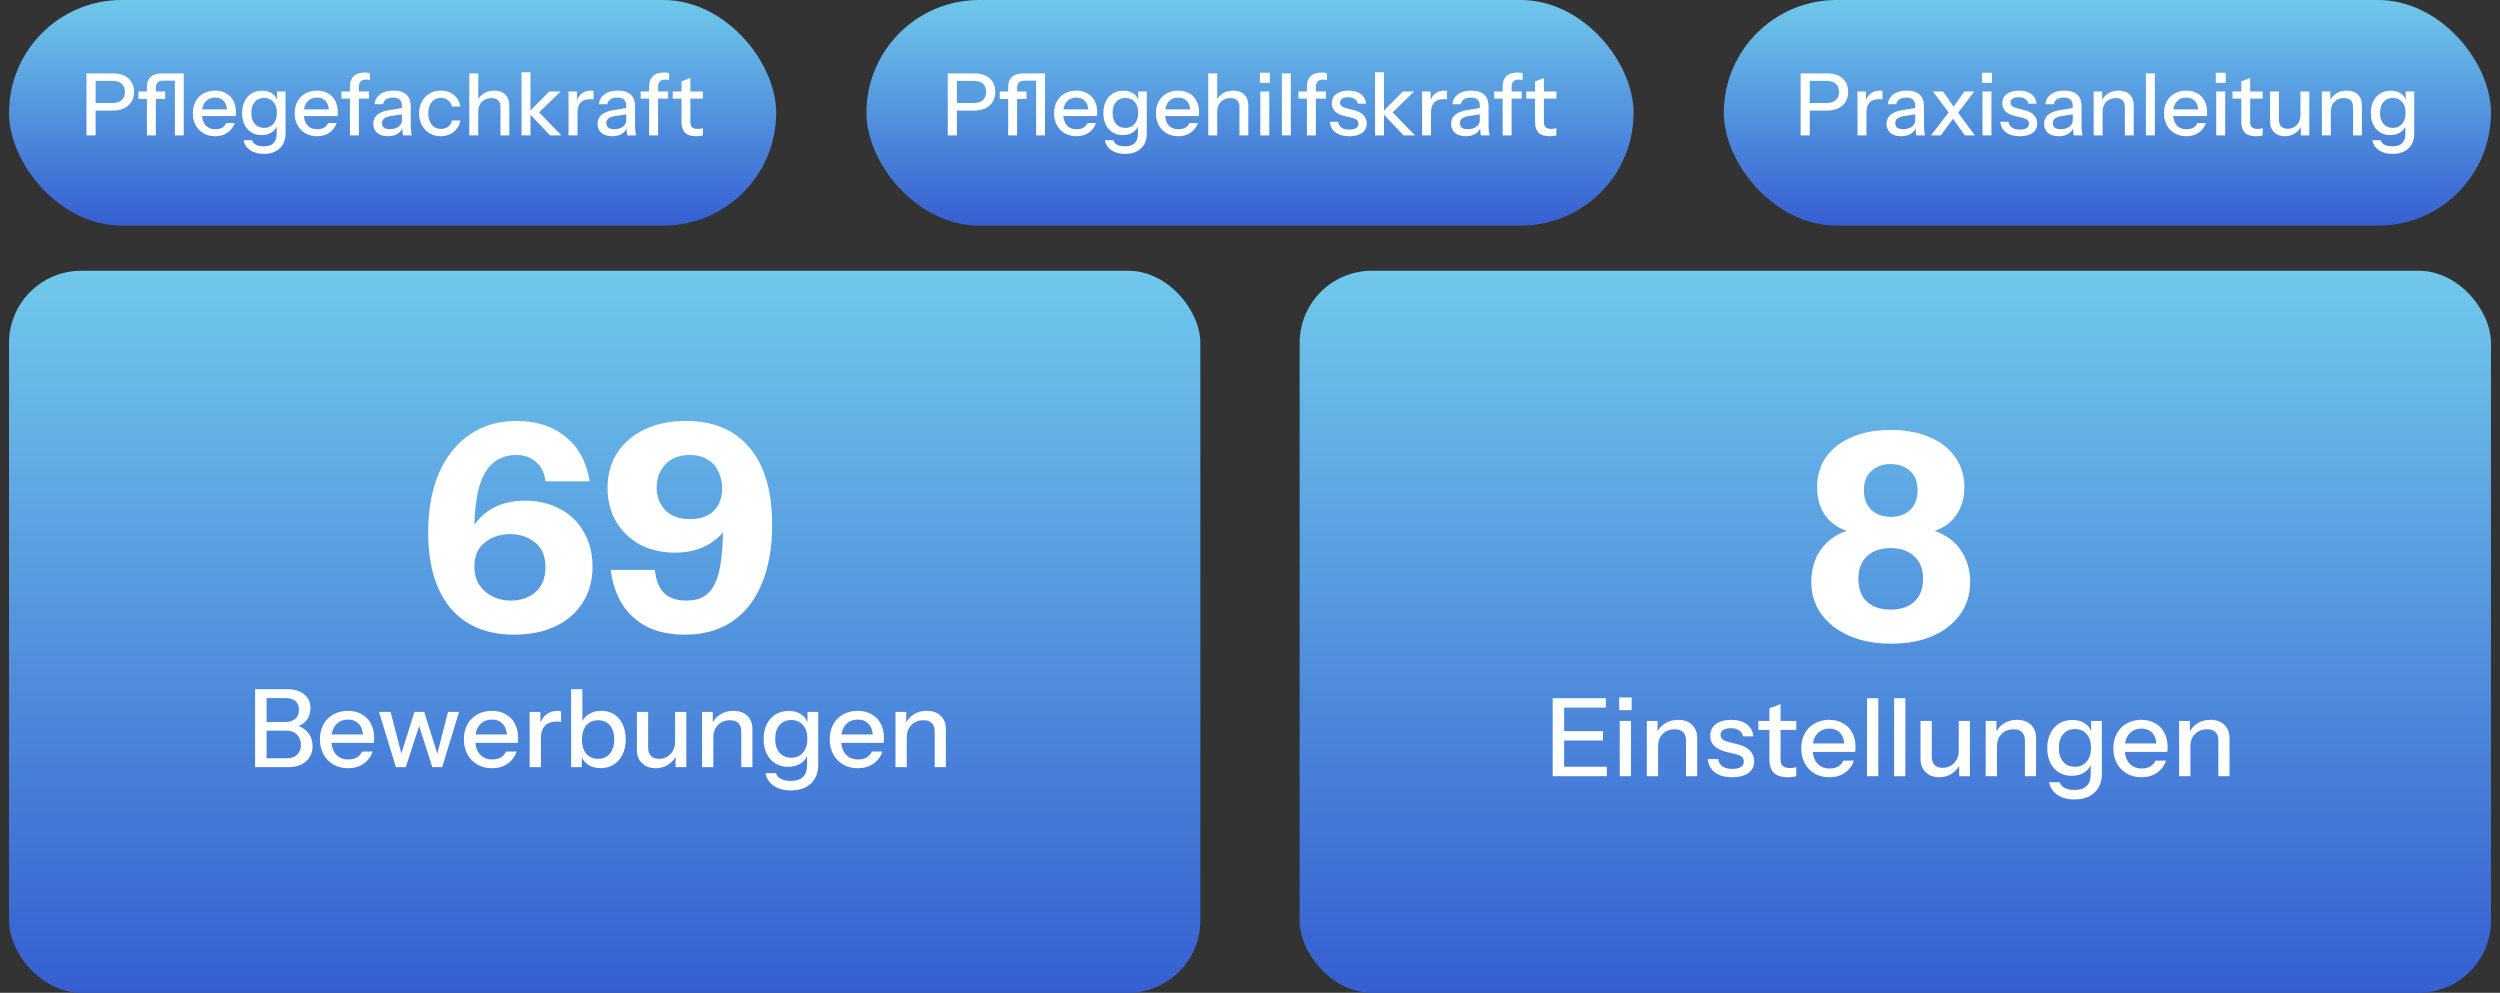
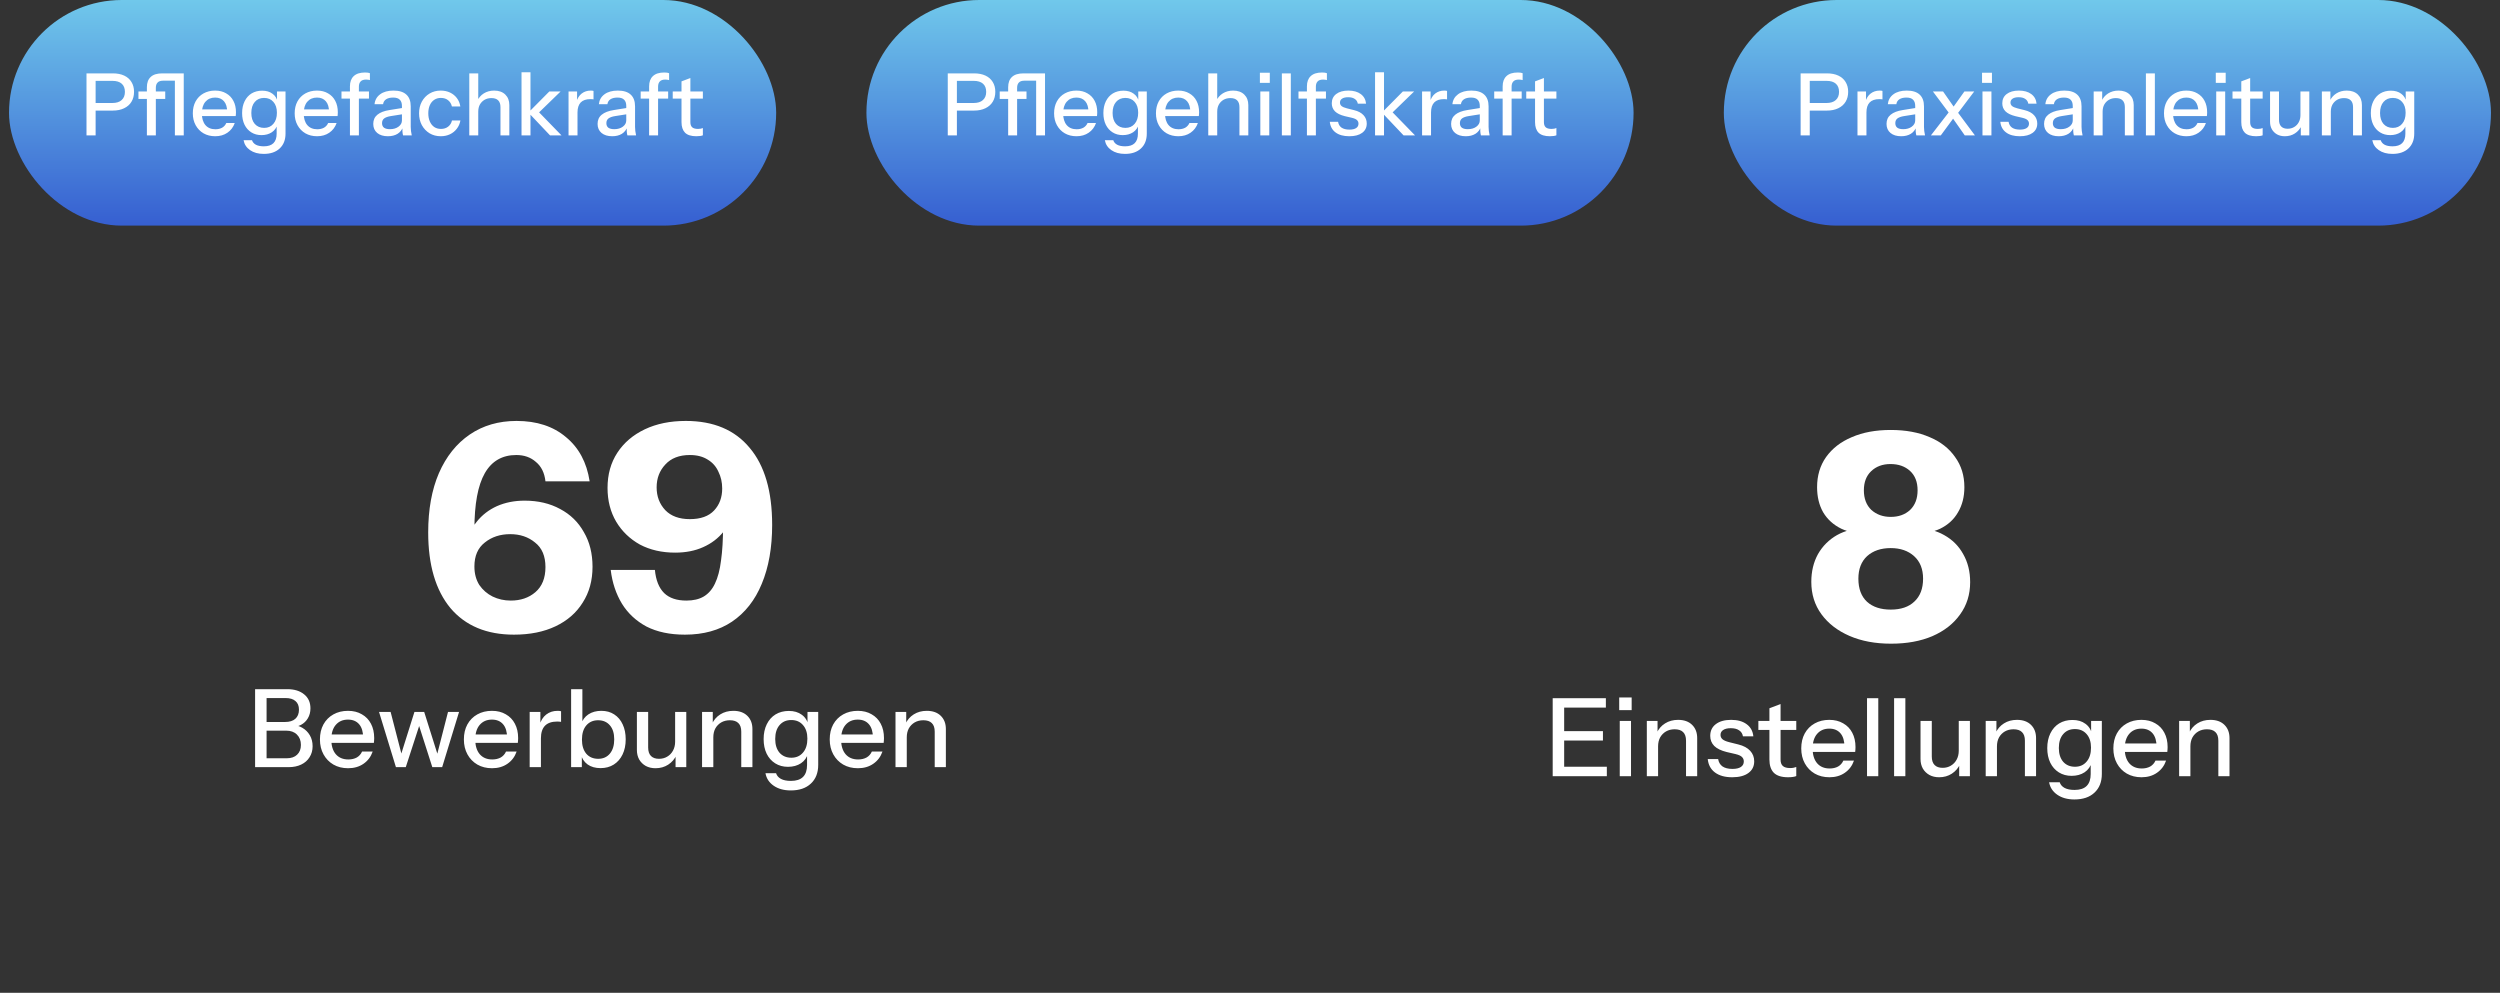
<svg xmlns="http://www.w3.org/2000/svg" fill="none" height="110" viewBox="0 0 277 110" width="277">
  <rect x="0" y="0" width="277" height="110" fill="#333333" stroke="none" />
  <g clip-path="url(#clip0_233_2)">
-     <rect fill="url(#paint0_linear_233_2)" height="80" rx="8" width="132" x="1" y="30" />
    <path d="M56.948 70.32C53.919 70.32 51.572 69.339 49.908 67.376C48.266 65.392 47.444 62.597 47.444 58.992C47.444 56.453 47.839 54.267 48.628 52.432C49.439 50.576 50.58 49.147 52.052 48.144C53.524 47.141 55.252 46.64 57.236 46.64C59.476 46.64 61.3 47.237 62.708 48.432C64.138 49.605 65.012 51.237 65.332 53.328H60.436C60.33 52.389 59.978 51.675 59.38 51.184C58.804 50.672 58.079 50.416 57.204 50.416C55.647 50.416 54.484 51.088 53.716 52.432C52.948 53.776 52.564 55.856 52.564 58.672V60.752L51.572 60.464C51.807 59.44 52.223 58.555 52.82 57.808C53.418 57.061 54.164 56.485 55.06 56.08C55.978 55.675 57.002 55.472 58.132 55.472C59.626 55.472 60.938 55.781 62.068 56.4C63.199 56.997 64.074 57.851 64.692 58.96C65.332 60.048 65.652 61.328 65.652 62.8C65.652 64.315 65.29 65.637 64.564 66.768C63.86 67.899 62.858 68.773 61.556 69.392C60.255 70.011 58.719 70.32 56.948 70.32ZM56.596 66.544C57.684 66.544 58.591 66.235 59.316 65.616C60.063 64.976 60.436 64.048 60.436 62.832C60.436 61.616 60.052 60.709 59.284 60.112C58.538 59.493 57.62 59.184 56.532 59.184C55.423 59.184 54.484 59.493 53.716 60.112C52.948 60.709 52.564 61.595 52.564 62.768C52.564 63.557 52.746 64.24 53.108 64.816C53.492 65.371 53.983 65.797 54.58 66.096C55.199 66.395 55.871 66.544 56.596 66.544ZM75.891 70.32C74.227 70.32 72.808 70.021 71.635 69.424C70.483 68.805 69.576 67.963 68.915 66.896C68.254 65.808 67.838 64.56 67.667 63.152H72.563C72.669 64.283 73.011 65.136 73.587 65.712C74.163 66.267 74.984 66.544 76.051 66.544C76.819 66.544 77.459 66.395 77.971 66.096C78.504 65.776 78.92 65.296 79.219 64.656C79.539 63.995 79.763 63.141 79.891 62.096C80.04 61.051 80.115 59.781 80.115 58.288V56.208L81.427 56.24C81.192 57.264 80.776 58.149 80.179 58.896C79.582 59.643 78.824 60.219 77.907 60.624C77.011 61.029 75.976 61.232 74.803 61.232C73.331 61.232 72.029 60.933 70.899 60.336C69.79 59.717 68.915 58.875 68.275 57.808C67.635 56.72 67.315 55.472 67.315 54.064C67.315 52.571 67.677 51.269 68.403 50.16C69.128 49.051 70.141 48.187 71.443 47.568C72.744 46.949 74.259 46.64 75.987 46.64C79.059 46.64 81.416 47.632 83.059 49.616C84.723 51.579 85.555 54.427 85.555 58.16C85.555 60.677 85.171 62.853 84.403 64.688C83.656 66.501 82.558 67.899 81.107 68.88C79.677 69.84 77.939 70.32 75.891 70.32ZM76.435 57.52C77.629 57.52 78.525 57.2 79.123 56.56C79.72 55.92 80.019 55.109 80.019 54.128C80.019 53.445 79.88 52.827 79.603 52.272C79.347 51.696 78.952 51.248 78.419 50.928C77.885 50.587 77.224 50.416 76.435 50.416C75.261 50.416 74.355 50.768 73.715 51.472C73.075 52.155 72.755 52.997 72.755 54C72.755 55.003 73.075 55.845 73.715 56.528C74.355 57.189 75.261 57.52 76.435 57.52ZM29.201 85V84.016H31.781C32.269 84.016 32.649 83.884 32.921 83.62C33.201 83.356 33.341 82.996 33.341 82.54C33.341 82.06 33.193 81.676 32.897 81.388C32.609 81.1 32.213 80.956 31.709 80.956H29.201V79.996H31.589C32.077 79.996 32.453 79.88 32.717 79.648C32.989 79.408 33.125 79.068 33.125 78.628C33.125 78.212 32.997 77.896 32.741 77.68C32.493 77.456 32.125 77.344 31.637 77.344H29.201V76.36H31.829C32.613 76.36 33.237 76.552 33.701 76.936C34.165 77.312 34.397 77.828 34.397 78.484C34.397 78.9 34.301 79.268 34.109 79.588C33.925 79.9 33.669 80.144 33.341 80.32C33.013 80.488 32.641 80.572 32.225 80.572L32.285 80.32C32.733 80.32 33.133 80.424 33.485 80.632C33.837 80.832 34.117 81.108 34.325 81.46C34.533 81.812 34.637 82.22 34.637 82.684C34.637 83.14 34.525 83.544 34.301 83.896C34.085 84.248 33.777 84.52 33.377 84.712C32.977 84.904 32.513 85 31.985 85H29.201ZM28.265 85V76.36H29.537V85H28.265ZM38.569 85.12C37.953 85.12 37.409 84.984 36.937 84.712C36.473 84.44 36.109 84.064 35.845 83.584C35.581 83.104 35.449 82.552 35.449 81.928C35.449 81.296 35.577 80.744 35.833 80.272C36.097 79.792 36.465 79.42 36.937 79.156C37.409 78.892 37.949 78.76 38.557 78.76C39.149 78.76 39.661 78.888 40.093 79.144C40.533 79.392 40.869 79.74 41.101 80.188C41.341 80.636 41.461 81.168 41.461 81.784C41.461 81.88 41.457 81.972 41.449 82.06C41.449 82.14 41.441 82.224 41.425 82.312H36.289V81.376H40.549L40.237 81.748C40.237 81.092 40.089 80.592 39.793 80.248C39.497 79.904 39.085 79.732 38.557 79.732C37.989 79.732 37.537 79.928 37.201 80.32C36.873 80.704 36.709 81.24 36.709 81.928C36.709 82.624 36.873 83.168 37.201 83.56C37.537 83.952 38.001 84.148 38.593 84.148C38.953 84.148 39.265 84.076 39.529 83.932C39.793 83.78 39.989 83.56 40.117 83.272H41.293C41.093 83.848 40.753 84.3 40.273 84.628C39.801 84.956 39.233 85.12 38.569 85.12ZM43.868 85L41.996 78.88H43.28L44.552 83.8H44.372L45.92 78.88H47L48.548 83.8H48.38L49.64 78.88H50.864L48.992 85H47.9L46.352 80.164H46.532L44.96 85H43.868ZM54.518 85.12C53.902 85.12 53.358 84.984 52.886 84.712C52.422 84.44 52.058 84.064 51.794 83.584C51.53 83.104 51.398 82.552 51.398 81.928C51.398 81.296 51.526 80.744 51.782 80.272C52.046 79.792 52.414 79.42 52.886 79.156C53.358 78.892 53.898 78.76 54.506 78.76C55.098 78.76 55.61 78.888 56.042 79.144C56.482 79.392 56.818 79.74 57.05 80.188C57.29 80.636 57.41 81.168 57.41 81.784C57.41 81.88 57.406 81.972 57.398 82.06C57.398 82.14 57.39 82.224 57.374 82.312H52.238V81.376H56.498L56.186 81.748C56.186 81.092 56.038 80.592 55.742 80.248C55.446 79.904 55.034 79.732 54.506 79.732C53.938 79.732 53.486 79.928 53.15 80.32C52.822 80.704 52.658 81.24 52.658 81.928C52.658 82.624 52.822 83.168 53.15 83.56C53.486 83.952 53.95 84.148 54.542 84.148C54.902 84.148 55.214 84.076 55.478 83.932C55.742 83.78 55.938 83.56 56.066 83.272H57.242C57.042 83.848 56.702 84.3 56.222 84.628C55.75 84.956 55.182 85.12 54.518 85.12ZM58.687 85V78.88H59.874V80.404H59.934V85H58.687ZM59.934 81.808L59.779 80.356C59.922 79.836 60.17 79.44 60.523 79.168C60.874 78.896 61.294 78.76 61.782 78.76C61.967 78.76 62.094 78.776 62.166 78.808V79.984C62.127 79.968 62.071 79.96 61.998 79.96C61.926 79.952 61.839 79.948 61.734 79.948C61.135 79.948 60.682 80.104 60.379 80.416C60.083 80.728 59.934 81.192 59.934 81.808ZM66.544 85.108C65.968 85.108 65.488 84.972 65.104 84.7C64.72 84.42 64.468 84.032 64.348 83.536L64.468 83.512V85H63.28V76.36H64.528V80.284L64.396 80.248C64.532 79.784 64.796 79.42 65.188 79.156C65.588 78.892 66.068 78.76 66.628 78.76C67.18 78.76 67.656 78.892 68.056 79.156C68.464 79.42 68.776 79.788 68.992 80.26C69.216 80.732 69.328 81.284 69.328 81.916C69.328 82.556 69.212 83.116 68.98 83.596C68.748 84.076 68.424 84.448 68.008 84.712C67.592 84.976 67.104 85.108 66.544 85.108ZM66.28 84.076C66.824 84.076 67.256 83.884 67.576 83.5C67.896 83.116 68.056 82.588 68.056 81.916C68.056 81.252 67.896 80.736 67.576 80.368C67.256 79.992 66.82 79.804 66.268 79.804C65.724 79.804 65.288 79.996 64.96 80.38C64.64 80.756 64.48 81.28 64.48 81.952C64.48 82.608 64.64 83.128 64.96 83.512C65.288 83.888 65.728 84.076 66.28 84.076ZM72.632 85.12C72.224 85.12 71.864 85.036 71.552 84.868C71.24 84.692 70.996 84.452 70.82 84.148C70.652 83.844 70.568 83.496 70.568 83.104V78.88H71.816V82.816C71.816 83.24 71.92 83.556 72.128 83.764C72.336 83.972 72.632 84.076 73.016 84.076C73.36 84.076 73.664 83.996 73.928 83.836C74.2 83.676 74.412 83.456 74.564 83.176C74.724 82.888 74.804 82.556 74.804 82.18L74.96 83.644C74.76 84.092 74.452 84.452 74.036 84.724C73.628 84.988 73.16 85.12 72.632 85.12ZM74.852 85V83.56H74.804V78.88H76.04V85H74.852ZM77.788 85V78.88H78.976V80.32H79.036V85H77.788ZM82.132 85V81.064C82.132 80.64 82.024 80.324 81.808 80.116C81.6 79.908 81.288 79.804 80.872 79.804C80.512 79.804 80.192 79.884 79.912 80.044C79.64 80.204 79.424 80.424 79.264 80.704C79.112 80.984 79.036 81.316 79.036 81.7L78.88 80.236C79.08 79.78 79.388 79.42 79.804 79.156C80.22 78.892 80.704 78.76 81.256 78.76C81.912 78.76 82.428 78.944 82.804 79.312C83.18 79.68 83.368 80.168 83.368 80.776V85H82.132ZM87.622 87.58C86.854 87.58 86.218 87.404 85.714 87.052C85.218 86.708 84.918 86.248 84.814 85.672H85.99C86.07 85.936 86.246 86.144 86.518 86.296C86.798 86.448 87.17 86.524 87.634 86.524C88.234 86.524 88.682 86.376 88.978 86.08C89.274 85.784 89.422 85.344 89.422 84.76V83.44L89.53 83.464C89.41 83.928 89.15 84.296 88.75 84.568C88.35 84.832 87.87 84.964 87.31 84.964C86.774 84.964 86.302 84.836 85.894 84.58C85.486 84.324 85.17 83.968 84.946 83.512C84.722 83.048 84.61 82.508 84.61 81.892C84.61 81.268 84.726 80.72 84.958 80.248C85.19 79.776 85.514 79.412 85.93 79.156C86.354 78.9 86.846 78.772 87.406 78.772C87.982 78.772 88.458 78.912 88.834 79.192C89.218 79.464 89.462 79.852 89.566 80.356L89.47 80.368V78.88H90.658V84.748C90.658 85.628 90.386 86.32 89.842 86.824C89.306 87.328 88.566 87.58 87.622 87.58ZM87.682 83.956C88.218 83.956 88.646 83.768 88.966 83.392C89.294 83.016 89.458 82.5 89.458 81.844C89.458 81.204 89.294 80.7 88.966 80.332C88.646 79.964 88.214 79.78 87.67 79.78C87.126 79.78 86.694 79.968 86.374 80.344C86.054 80.712 85.894 81.224 85.894 81.88C85.894 82.52 86.054 83.028 86.374 83.404C86.702 83.772 87.138 83.956 87.682 83.956ZM95.053 85.12C94.437 85.12 93.893 84.984 93.421 84.712C92.957 84.44 92.593 84.064 92.329 83.584C92.065 83.104 91.933 82.552 91.933 81.928C91.933 81.296 92.061 80.744 92.317 80.272C92.581 79.792 92.949 79.42 93.421 79.156C93.893 78.892 94.433 78.76 95.041 78.76C95.633 78.76 96.145 78.888 96.577 79.144C97.017 79.392 97.353 79.74 97.585 80.188C97.825 80.636 97.945 81.168 97.945 81.784C97.945 81.88 97.941 81.972 97.933 82.06C97.933 82.14 97.925 82.224 97.909 82.312H92.773V81.376H97.033L96.721 81.748C96.721 81.092 96.573 80.592 96.277 80.248C95.981 79.904 95.569 79.732 95.041 79.732C94.473 79.732 94.021 79.928 93.685 80.32C93.357 80.704 93.193 81.24 93.193 81.928C93.193 82.624 93.357 83.168 93.685 83.56C94.021 83.952 94.485 84.148 95.077 84.148C95.437 84.148 95.749 84.076 96.013 83.932C96.277 83.78 96.473 83.56 96.601 83.272H97.777C97.577 83.848 97.237 84.3 96.757 84.628C96.285 84.956 95.717 85.12 95.053 85.12ZM99.222 85V78.88H100.41V80.32H100.47V85H99.222ZM103.566 85V81.064C103.566 80.64 103.458 80.324 103.242 80.116C103.034 79.908 102.722 79.804 102.306 79.804C101.946 79.804 101.626 79.884 101.346 80.044C101.074 80.204 100.858 80.424 100.698 80.704C100.546 80.984 100.47 81.316 100.47 81.7L100.314 80.236C100.514 79.78 100.822 79.42 101.238 79.156C101.654 78.892 102.138 78.76 102.69 78.76C103.346 78.76 103.862 78.944 104.238 79.312C104.614 79.68 104.802 80.168 104.802 80.776V85H103.566Z" fill="white" />
-     <rect fill="url(#paint1_linear_233_2)" height="80" rx="8" width="132" x="144" y="30" />
    <path d="M209.525 71.32C207.776 71.32 206.24 71.032 204.917 70.456C203.594 69.88 202.56 69.08 201.813 68.056C201.066 67.032 200.693 65.837 200.693 64.472C200.693 63.32 200.938 62.296 201.429 61.4C201.941 60.504 202.645 59.8 203.541 59.288C204.458 58.776 205.514 58.52 206.709 58.52L207.221 59.192C205.962 59.192 204.896 58.989 204.021 58.584C203.146 58.157 202.474 57.549 202.005 56.76C201.557 55.971 201.333 55.043 201.333 53.976C201.333 52.696 201.664 51.587 202.325 50.648C203.008 49.688 203.957 48.952 205.173 48.44C206.389 47.907 207.829 47.64 209.493 47.64C211.157 47.64 212.597 47.907 213.813 48.44C215.029 48.952 215.968 49.688 216.629 50.648C217.312 51.587 217.653 52.696 217.653 53.976C217.653 55.043 217.418 55.971 216.949 56.76C216.501 57.549 215.84 58.157 214.965 58.584C214.09 58.989 213.013 59.192 211.733 59.192L212.277 58.52C213.472 58.52 214.517 58.776 215.413 59.288C216.33 59.8 217.034 60.504 217.525 61.4C218.037 62.296 218.293 63.331 218.293 64.504C218.293 65.869 217.92 67.064 217.173 68.088C216.448 69.112 215.424 69.912 214.101 70.488C212.8 71.043 211.274 71.32 209.525 71.32ZM209.493 67.544C210.624 67.544 211.498 67.245 212.117 66.648C212.757 66.051 213.077 65.208 213.077 64.12C213.077 63.053 212.746 62.221 212.085 61.624C211.424 61.027 210.56 60.728 209.493 60.728C208.405 60.728 207.53 61.027 206.869 61.624C206.229 62.221 205.909 63.053 205.909 64.12C205.909 65.229 206.229 66.083 206.869 66.68C207.509 67.256 208.384 67.544 209.493 67.544ZM209.493 57.272C210.368 57.272 211.082 57.016 211.637 56.504C212.192 55.971 212.469 55.245 212.469 54.328C212.469 53.411 212.192 52.696 211.637 52.184C211.082 51.672 210.357 51.416 209.461 51.416C208.586 51.416 207.872 51.683 207.317 52.216C206.784 52.728 206.517 53.432 206.517 54.328C206.517 55.245 206.794 55.971 207.349 56.504C207.925 57.016 208.64 57.272 209.493 57.272ZM172.038 86V77.36H173.31V86H172.038ZM172.662 86V84.956H178.038V86H172.662ZM172.662 82.052V81.008H177.606V82.052H172.662ZM172.662 78.404V77.36H177.93V78.404H172.662ZM179.468 86V79.88H180.716V86H179.468ZM179.408 78.68V77.276H180.788V78.68H179.408ZM182.468 86V79.88H183.656V81.32H183.716V86H182.468ZM186.812 86V82.064C186.812 81.64 186.704 81.324 186.488 81.116C186.28 80.908 185.968 80.804 185.552 80.804C185.192 80.804 184.872 80.884 184.592 81.044C184.32 81.204 184.104 81.424 183.944 81.704C183.792 81.984 183.716 82.316 183.716 82.7L183.56 81.236C183.76 80.78 184.068 80.42 184.484 80.156C184.9 79.892 185.384 79.76 185.936 79.76C186.592 79.76 187.108 79.944 187.484 80.312C187.86 80.68 188.048 81.168 188.048 81.776V86H186.812ZM191.93 86.12C191.13 86.12 190.494 85.944 190.022 85.592C189.55 85.24 189.282 84.744 189.218 84.104H190.37C190.426 84.456 190.586 84.728 190.85 84.92C191.122 85.104 191.49 85.196 191.954 85.196C192.362 85.196 192.674 85.124 192.89 84.98C193.106 84.836 193.214 84.632 193.214 84.368C193.214 84.176 193.15 84.016 193.022 83.888C192.902 83.752 192.662 83.64 192.302 83.552L191.318 83.324C190.702 83.172 190.242 82.948 189.938 82.652C189.642 82.348 189.494 81.976 189.494 81.536C189.494 80.984 189.698 80.552 190.106 80.24C190.522 79.92 191.09 79.76 191.81 79.76C192.522 79.76 193.094 79.92 193.526 80.24C193.966 80.56 194.214 81.008 194.27 81.584H193.118C193.07 81.296 192.93 81.076 192.698 80.924C192.474 80.764 192.166 80.684 191.774 80.684C191.406 80.684 191.122 80.752 190.922 80.888C190.73 81.016 190.634 81.196 190.634 81.428C190.634 81.62 190.706 81.78 190.85 81.908C191.002 82.036 191.25 82.144 191.594 82.232L192.602 82.484C193.186 82.628 193.626 82.864 193.922 83.192C194.218 83.512 194.366 83.9 194.366 84.356C194.366 84.908 194.15 85.34 193.718 85.652C193.294 85.964 192.698 86.12 191.93 86.12ZM198.115 86.12C197.403 86.12 196.879 85.956 196.543 85.628C196.215 85.292 196.051 84.8 196.051 84.152V78.476L197.287 78.008V84.164C197.287 84.484 197.371 84.72 197.539 84.872C197.707 85.024 197.979 85.1 198.355 85.1C198.499 85.1 198.627 85.088 198.739 85.064C198.851 85.04 198.947 85.012 199.027 84.98V85.988C198.939 86.028 198.815 86.06 198.655 86.084C198.495 86.108 198.315 86.12 198.115 86.12ZM194.827 80.876V79.88H199.027V80.876H194.827ZM202.698 86.12C202.082 86.12 201.538 85.984 201.066 85.712C200.602 85.44 200.238 85.064 199.974 84.584C199.71 84.104 199.578 83.552 199.578 82.928C199.578 82.296 199.706 81.744 199.962 81.272C200.226 80.792 200.594 80.42 201.066 80.156C201.538 79.892 202.078 79.76 202.686 79.76C203.278 79.76 203.79 79.888 204.222 80.144C204.662 80.392 204.998 80.74 205.23 81.188C205.47 81.636 205.59 82.168 205.59 82.784C205.59 82.88 205.586 82.972 205.578 83.06C205.578 83.14 205.57 83.224 205.554 83.312H200.418V82.376H204.678L204.366 82.748C204.366 82.092 204.218 81.592 203.922 81.248C203.626 80.904 203.214 80.732 202.686 80.732C202.118 80.732 201.666 80.928 201.33 81.32C201.002 81.704 200.838 82.24 200.838 82.928C200.838 83.624 201.002 84.168 201.33 84.56C201.666 84.952 202.13 85.148 202.722 85.148C203.082 85.148 203.394 85.076 203.658 84.932C203.922 84.78 204.118 84.56 204.246 84.272H205.422C205.222 84.848 204.882 85.3 204.402 85.628C203.93 85.956 203.362 86.12 202.698 86.12ZM206.866 86V77.36H208.114V86H206.866ZM209.866 86V77.36H211.114V86H209.866ZM214.858 86.12C214.45 86.12 214.09 86.036 213.778 85.868C213.466 85.692 213.222 85.452 213.046 85.148C212.878 84.844 212.794 84.496 212.794 84.104V79.88H214.042V83.816C214.042 84.24 214.146 84.556 214.354 84.764C214.562 84.972 214.858 85.076 215.242 85.076C215.586 85.076 215.89 84.996 216.154 84.836C216.426 84.676 216.638 84.456 216.79 84.176C216.95 83.888 217.03 83.556 217.03 83.18L217.186 84.644C216.986 85.092 216.678 85.452 216.262 85.724C215.854 85.988 215.386 86.12 214.858 86.12ZM217.078 86V84.56H217.03V79.88H218.266V86H217.078ZM220.015 86V79.88H221.203V81.32H221.263V86H220.015ZM224.359 86V82.064C224.359 81.64 224.251 81.324 224.035 81.116C223.827 80.908 223.515 80.804 223.099 80.804C222.739 80.804 222.419 80.884 222.139 81.044C221.867 81.204 221.651 81.424 221.491 81.704C221.339 81.984 221.263 82.316 221.263 82.7L221.107 81.236C221.307 80.78 221.615 80.42 222.031 80.156C222.447 79.892 222.931 79.76 223.483 79.76C224.139 79.76 224.655 79.944 225.031 80.312C225.407 80.68 225.595 81.168 225.595 81.776V86H224.359ZM229.848 88.58C229.08 88.58 228.444 88.404 227.94 88.052C227.444 87.708 227.144 87.248 227.04 86.672H228.216C228.296 86.936 228.472 87.144 228.744 87.296C229.024 87.448 229.396 87.524 229.86 87.524C230.46 87.524 230.908 87.376 231.204 87.08C231.5 86.784 231.648 86.344 231.648 85.76V84.44L231.756 84.464C231.636 84.928 231.376 85.296 230.976 85.568C230.576 85.832 230.096 85.964 229.536 85.964C229 85.964 228.528 85.836 228.12 85.58C227.712 85.324 227.396 84.968 227.172 84.512C226.948 84.048 226.836 83.508 226.836 82.892C226.836 82.268 226.952 81.72 227.184 81.248C227.416 80.776 227.74 80.412 228.156 80.156C228.58 79.9 229.072 79.772 229.632 79.772C230.208 79.772 230.684 79.912 231.06 80.192C231.444 80.464 231.688 80.852 231.792 81.356L231.696 81.368V79.88H232.884V85.748C232.884 86.628 232.612 87.32 232.068 87.824C231.532 88.328 230.792 88.58 229.848 88.58ZM229.908 84.956C230.444 84.956 230.872 84.768 231.192 84.392C231.52 84.016 231.684 83.5 231.684 82.844C231.684 82.204 231.52 81.7 231.192 81.332C230.872 80.964 230.44 80.78 229.896 80.78C229.352 80.78 228.92 80.968 228.6 81.344C228.28 81.712 228.12 82.224 228.12 82.88C228.12 83.52 228.28 84.028 228.6 84.404C228.928 84.772 229.364 84.956 229.908 84.956ZM237.28 86.12C236.664 86.12 236.12 85.984 235.648 85.712C235.184 85.44 234.82 85.064 234.556 84.584C234.292 84.104 234.16 83.552 234.16 82.928C234.16 82.296 234.288 81.744 234.544 81.272C234.808 80.792 235.176 80.42 235.648 80.156C236.12 79.892 236.66 79.76 237.268 79.76C237.86 79.76 238.372 79.888 238.804 80.144C239.244 80.392 239.58 80.74 239.812 81.188C240.052 81.636 240.172 82.168 240.172 82.784C240.172 82.88 240.168 82.972 240.16 83.06C240.16 83.14 240.152 83.224 240.136 83.312H235V82.376H239.26L238.948 82.748C238.948 82.092 238.8 81.592 238.504 81.248C238.208 80.904 237.796 80.732 237.268 80.732C236.7 80.732 236.248 80.928 235.912 81.32C235.584 81.704 235.42 82.24 235.42 82.928C235.42 83.624 235.584 84.168 235.912 84.56C236.248 84.952 236.712 85.148 237.304 85.148C237.664 85.148 237.976 85.076 238.24 84.932C238.504 84.78 238.7 84.56 238.828 84.272H240.004C239.804 84.848 239.464 85.3 238.984 85.628C238.512 85.956 237.944 86.12 237.28 86.12ZM241.448 86V79.88H242.636V81.32H242.696V86H241.448ZM245.792 86V82.064C245.792 81.64 245.684 81.324 245.468 81.116C245.26 80.908 244.948 80.804 244.532 80.804C244.172 80.804 243.852 80.884 243.572 81.044C243.3 81.204 243.084 81.424 242.924 81.704C242.772 81.984 242.696 82.316 242.696 82.7L242.54 81.236C242.74 80.78 243.048 80.42 243.464 80.156C243.88 79.892 244.364 79.76 244.916 79.76C245.572 79.76 246.088 79.944 246.464 80.312C246.84 80.68 247.028 81.168 247.028 81.776V86H245.792Z" fill="white" />
    <rect fill="url(#paint2_linear_233_2)" height="25" rx="12.5" width="85" x="191" />
    <rect fill="url(#paint3_linear_233_2)" height="25" rx="12.5" width="85" x="96" />
    <rect fill="url(#paint4_linear_233_2)" height="25" rx="12.5" width="85" x="1" />
    <path d="M9.584 15V8.129H12.495C12.991 8.129 13.414 8.212 13.764 8.377C14.114 8.542 14.381 8.778 14.565 9.083C14.756 9.389 14.852 9.751 14.852 10.171C14.852 10.597 14.756 10.966 14.565 11.278C14.381 11.584 14.111 11.822 13.754 11.994C13.404 12.166 12.984 12.252 12.495 12.252H10.357V11.412H12.447C12.899 11.412 13.242 11.304 13.477 11.087C13.719 10.871 13.84 10.569 13.84 10.181C13.84 9.786 13.722 9.484 13.487 9.274C13.252 9.064 12.905 8.959 12.447 8.959H10.595V15H9.584ZM16.275 15V9.665C16.275 9.169 16.415 8.79 16.695 8.53C16.975 8.262 17.404 8.129 17.983 8.129H19.834V8.94H18.069C17.789 8.94 17.585 9.01 17.458 9.15C17.331 9.284 17.267 9.474 17.267 9.723V15H16.275ZM15.34 10.963V10.133H18.308V10.963H15.34ZM19.377 15V8.129H20.359V15H19.377ZM23.845 15.095C23.355 15.095 22.923 14.987 22.547 14.771C22.178 14.555 21.889 14.256 21.679 13.874C21.469 13.492 21.364 13.053 21.364 12.557C21.364 12.054 21.466 11.615 21.669 11.24C21.879 10.858 22.172 10.562 22.547 10.352C22.923 10.143 23.352 10.037 23.836 10.037C24.306 10.037 24.714 10.139 25.057 10.343C25.407 10.54 25.674 10.817 25.859 11.173C26.05 11.529 26.145 11.953 26.145 12.442C26.145 12.519 26.142 12.592 26.136 12.662C26.136 12.726 26.129 12.792 26.116 12.862H22.032V12.118H25.42L25.172 12.414C25.172 11.892 25.054 11.494 24.819 11.221C24.583 10.947 24.256 10.81 23.836 10.81C23.384 10.81 23.024 10.966 22.757 11.278C22.496 11.584 22.366 12.01 22.366 12.557C22.366 13.11 22.496 13.543 22.757 13.855C23.024 14.167 23.393 14.322 23.864 14.322C24.151 14.322 24.399 14.265 24.609 14.151C24.819 14.03 24.974 13.855 25.076 13.626H26.012C25.852 14.084 25.582 14.443 25.2 14.704C24.825 14.965 24.373 15.095 23.845 15.095ZM29.221 17.052C28.61 17.052 28.105 16.912 27.704 16.632C27.309 16.358 27.071 15.992 26.988 15.534H27.923C27.987 15.744 28.127 15.91 28.343 16.031C28.566 16.152 28.862 16.212 29.231 16.212C29.708 16.212 30.064 16.094 30.3 15.859C30.535 15.623 30.653 15.274 30.653 14.809V13.759L30.739 13.778C30.643 14.148 30.436 14.44 30.118 14.656C29.8 14.866 29.419 14.971 28.973 14.971C28.547 14.971 28.172 14.87 27.847 14.666C27.523 14.462 27.271 14.179 27.093 13.817C26.915 13.448 26.826 13.018 26.826 12.528C26.826 12.032 26.918 11.596 27.103 11.221C27.287 10.845 27.545 10.556 27.876 10.352C28.213 10.149 28.604 10.047 29.049 10.047C29.508 10.047 29.886 10.158 30.185 10.381C30.491 10.597 30.685 10.906 30.767 11.307L30.691 11.316V10.133H31.636V14.8C31.636 15.499 31.419 16.05 30.987 16.451C30.561 16.851 29.972 17.052 29.221 17.052ZM29.269 14.17C29.695 14.17 30.036 14.02 30.29 13.721C30.551 13.422 30.681 13.012 30.681 12.49C30.681 11.981 30.551 11.58 30.29 11.288C30.036 10.995 29.692 10.849 29.259 10.849C28.827 10.849 28.483 10.998 28.229 11.297C27.974 11.59 27.847 11.997 27.847 12.519C27.847 13.028 27.974 13.432 28.229 13.731C28.49 14.023 28.836 14.17 29.269 14.17ZM35.131 15.095C34.641 15.095 34.209 14.987 33.833 14.771C33.464 14.555 33.175 14.256 32.965 13.874C32.755 13.492 32.65 13.053 32.65 12.557C32.65 12.054 32.752 11.615 32.955 11.24C33.165 10.858 33.458 10.562 33.833 10.352C34.209 10.143 34.638 10.037 35.122 10.037C35.593 10.037 36 10.139 36.343 10.343C36.693 10.54 36.96 10.817 37.145 11.173C37.336 11.529 37.431 11.953 37.431 12.442C37.431 12.519 37.428 12.592 37.422 12.662C37.422 12.726 37.415 12.792 37.403 12.862H33.318V12.118H36.706L36.458 12.414C36.458 11.892 36.34 11.494 36.105 11.221C35.869 10.947 35.542 10.81 35.122 10.81C34.67 10.81 34.31 10.966 34.043 11.278C33.782 11.584 33.652 12.01 33.652 12.557C33.652 13.11 33.782 13.543 34.043 13.855C34.31 14.167 34.679 14.322 35.15 14.322C35.437 14.322 35.685 14.265 35.895 14.151C36.105 14.03 36.261 13.855 36.362 13.626H37.298C37.139 14.084 36.868 14.443 36.486 14.704C36.111 14.965 35.659 15.095 35.131 15.095ZM38.773 15V9.57C38.773 9.074 38.913 8.695 39.192 8.434C39.472 8.167 39.892 8.033 40.452 8.033C40.579 8.033 40.684 8.04 40.767 8.052C40.85 8.065 40.923 8.084 40.986 8.11V8.873C40.942 8.86 40.882 8.848 40.805 8.835C40.735 8.822 40.656 8.816 40.567 8.816C40.287 8.816 40.083 8.886 39.956 9.026C39.829 9.159 39.765 9.35 39.765 9.598V15H38.773ZM37.837 10.925V10.133H40.882V10.925H37.837ZM44.659 15C44.627 14.879 44.605 14.745 44.592 14.599C44.586 14.453 44.582 14.275 44.582 14.065H44.535V11.746C44.535 11.434 44.455 11.202 44.296 11.049C44.143 10.89 43.898 10.81 43.561 10.81C43.237 10.81 42.976 10.874 42.779 11.001C42.588 11.129 42.477 11.31 42.445 11.545H41.5C41.544 11.087 41.751 10.721 42.12 10.448C42.489 10.174 42.982 10.037 43.599 10.037C44.236 10.037 44.713 10.187 45.031 10.486C45.349 10.779 45.508 11.211 45.508 11.784V14.065C45.508 14.211 45.518 14.361 45.537 14.513C45.556 14.666 45.584 14.828 45.623 15H44.659ZM42.979 15.095C42.483 15.095 42.088 14.975 41.796 14.733C41.503 14.485 41.357 14.151 41.357 13.731C41.357 13.298 41.51 12.958 41.815 12.71C42.127 12.455 42.572 12.283 43.151 12.194L44.754 11.937V12.633L43.304 12.862C42.979 12.913 42.734 12.999 42.569 13.12C42.41 13.241 42.33 13.416 42.33 13.645C42.33 13.867 42.403 14.036 42.55 14.151C42.702 14.259 42.922 14.313 43.208 14.313C43.59 14.313 43.905 14.221 44.153 14.036C44.407 13.852 44.535 13.619 44.535 13.339L44.659 14.046C44.544 14.383 44.341 14.644 44.048 14.828C43.755 15.006 43.399 15.095 42.979 15.095ZM48.839 15.095C48.374 15.095 47.961 14.987 47.598 14.771C47.235 14.548 46.949 14.246 46.739 13.864C46.535 13.483 46.434 13.047 46.434 12.557C46.434 12.067 46.535 11.634 46.739 11.259C46.949 10.877 47.235 10.578 47.598 10.362C47.961 10.146 48.371 10.037 48.829 10.037C49.217 10.037 49.564 10.111 49.869 10.257C50.175 10.403 50.426 10.607 50.623 10.868C50.821 11.129 50.948 11.437 51.005 11.793H50.07C50.006 11.507 49.866 11.278 49.65 11.106C49.44 10.935 49.173 10.849 48.848 10.849C48.568 10.849 48.323 10.919 48.113 11.059C47.903 11.199 47.741 11.396 47.627 11.65C47.512 11.905 47.455 12.207 47.455 12.557C47.455 12.9 47.512 13.203 47.627 13.463C47.741 13.724 47.903 13.928 48.113 14.074C48.323 14.214 48.571 14.284 48.858 14.284C49.169 14.284 49.434 14.201 49.65 14.036C49.873 13.864 50.016 13.635 50.079 13.349H51.014C50.951 13.699 50.817 14.004 50.614 14.265C50.416 14.526 50.165 14.73 49.86 14.876C49.554 15.022 49.214 15.095 48.839 15.095ZM51.997 15V8.129H52.99V15H51.997ZM55.452 15V11.87C55.452 11.533 55.366 11.281 55.194 11.116C55.029 10.95 54.781 10.868 54.45 10.868C54.163 10.868 53.909 10.931 53.686 11.059C53.47 11.186 53.298 11.361 53.171 11.584C53.05 11.806 52.99 12.07 52.99 12.376L52.866 11.211C53.025 10.849 53.27 10.562 53.6 10.352C53.931 10.143 54.316 10.037 54.755 10.037C55.277 10.037 55.687 10.184 55.986 10.476C56.285 10.769 56.435 11.157 56.435 11.641V15H55.452ZM57.785 15V8.005H58.777V15H57.785ZM60.944 15L58.548 12.471L60.867 10.133H62.117L59.483 12.691L59.531 12.242L62.213 15H60.944ZM62.994 15V10.133H63.939V11.345H63.987V15H62.994ZM63.987 12.461L63.863 11.307C63.977 10.893 64.174 10.578 64.454 10.362C64.734 10.146 65.068 10.037 65.457 10.037C65.603 10.037 65.705 10.05 65.762 10.076V11.011C65.73 10.998 65.686 10.992 65.628 10.992C65.571 10.985 65.501 10.982 65.418 10.982C64.941 10.982 64.582 11.106 64.34 11.354C64.105 11.603 63.987 11.972 63.987 12.461ZM69.514 15C69.482 14.879 69.46 14.745 69.447 14.599C69.441 14.453 69.438 14.275 69.438 14.065H69.39V11.746C69.39 11.434 69.311 11.202 69.152 11.049C68.999 10.89 68.754 10.81 68.417 10.81C68.092 10.81 67.831 10.874 67.634 11.001C67.443 11.129 67.332 11.31 67.3 11.545H66.355C66.4 11.087 66.607 10.721 66.976 10.448C67.345 10.174 67.838 10.037 68.455 10.037C69.091 10.037 69.568 10.187 69.886 10.486C70.204 10.779 70.364 11.211 70.364 11.784V14.065C70.364 14.211 70.373 14.361 70.392 14.513C70.411 14.666 70.44 14.828 70.478 15H69.514ZM67.835 15.095C67.338 15.095 66.944 14.975 66.651 14.733C66.359 14.485 66.212 14.151 66.212 13.731C66.212 13.298 66.365 12.958 66.67 12.71C66.982 12.455 67.427 12.283 68.006 12.194L69.61 11.937V12.633L68.159 12.862C67.835 12.913 67.59 12.999 67.424 13.12C67.265 13.241 67.186 13.416 67.186 13.645C67.186 13.867 67.259 14.036 67.405 14.151C67.558 14.259 67.777 14.313 68.064 14.313C68.445 14.313 68.76 14.221 69.008 14.036C69.263 13.852 69.39 13.619 69.39 13.339L69.514 14.046C69.4 14.383 69.196 14.644 68.903 14.828C68.611 15.006 68.254 15.095 67.835 15.095ZM71.922 15V9.57C71.922 9.074 72.062 8.695 72.342 8.434C72.622 8.167 73.042 8.033 73.602 8.033C73.729 8.033 73.834 8.04 73.917 8.052C74 8.065 74.073 8.084 74.136 8.11V8.873C74.092 8.86 74.031 8.848 73.955 8.835C73.885 8.822 73.806 8.816 73.717 8.816C73.437 8.816 73.233 8.886 73.106 9.026C72.979 9.159 72.915 9.35 72.915 9.598V15H71.922ZM70.987 10.925V10.133H74.031V10.925H70.987ZM77.153 15.095C76.587 15.095 76.17 14.965 75.903 14.704C75.642 14.437 75.511 14.046 75.511 13.53V9.016L76.494 8.644V13.54C76.494 13.794 76.561 13.982 76.695 14.103C76.828 14.224 77.045 14.284 77.344 14.284C77.458 14.284 77.56 14.275 77.649 14.256C77.738 14.236 77.814 14.214 77.878 14.189V14.991C77.808 15.022 77.71 15.048 77.582 15.067C77.455 15.086 77.312 15.095 77.153 15.095ZM74.538 10.925V10.133H77.878V10.925H74.538Z" fill="white" />
    <path d="M105.012 15V8.129H107.923C108.419 8.129 108.843 8.212 109.192 8.377C109.542 8.542 109.81 8.778 109.994 9.083C110.185 9.389 110.28 9.751 110.28 10.171C110.28 10.597 110.185 10.966 109.994 11.278C109.81 11.584 109.539 11.822 109.183 11.994C108.833 12.166 108.413 12.252 107.923 12.252H105.785V11.412H107.875C108.327 11.412 108.671 11.304 108.906 11.087C109.148 10.871 109.269 10.569 109.269 10.181C109.269 9.786 109.151 9.484 108.916 9.274C108.68 9.064 108.334 8.959 107.875 8.959H106.024V15H105.012ZM111.704 15V9.665C111.704 9.169 111.844 8.79 112.123 8.53C112.403 8.262 112.833 8.129 113.412 8.129H115.263V8.94H113.498C113.218 8.94 113.014 9.01 112.887 9.15C112.76 9.284 112.696 9.474 112.696 9.723V15H111.704ZM110.768 10.963V10.133H113.736V10.963H110.768ZM114.805 15V8.129H115.788V15H114.805ZM119.274 15.095C118.784 15.095 118.351 14.987 117.976 14.771C117.607 14.555 117.318 14.256 117.108 13.874C116.898 13.492 116.793 13.053 116.793 12.557C116.793 12.054 116.894 11.615 117.098 11.24C117.308 10.858 117.601 10.562 117.976 10.352C118.351 10.143 118.781 10.037 119.264 10.037C119.735 10.037 120.142 10.139 120.486 10.343C120.836 10.54 121.103 10.817 121.288 11.173C121.478 11.529 121.574 11.953 121.574 12.442C121.574 12.519 121.571 12.592 121.564 12.662C121.564 12.726 121.558 12.792 121.545 12.862H117.461V12.118H120.849L120.6 12.414C120.6 11.892 120.483 11.494 120.247 11.221C120.012 10.947 119.684 10.81 119.264 10.81C118.813 10.81 118.453 10.966 118.186 11.278C117.925 11.584 117.795 12.01 117.795 12.557C117.795 13.11 117.925 13.543 118.186 13.855C118.453 14.167 118.822 14.322 119.293 14.322C119.579 14.322 119.827 14.265 120.037 14.151C120.247 14.03 120.403 13.855 120.505 13.626H121.44C121.281 14.084 121.011 14.443 120.629 14.704C120.254 14.965 119.802 15.095 119.274 15.095ZM124.65 17.052C124.039 17.052 123.533 16.912 123.133 16.632C122.738 16.358 122.5 15.992 122.417 15.534H123.352C123.416 15.744 123.556 15.91 123.772 16.031C123.995 16.152 124.291 16.212 124.66 16.212C125.137 16.212 125.493 16.094 125.728 15.859C125.964 15.623 126.081 15.274 126.081 14.809V13.759L126.167 13.778C126.072 14.148 125.865 14.44 125.547 14.656C125.229 14.866 124.847 14.971 124.402 14.971C123.976 14.971 123.6 14.87 123.276 14.666C122.951 14.462 122.7 14.179 122.522 13.817C122.344 13.448 122.255 13.018 122.255 12.528C122.255 12.032 122.347 11.596 122.531 11.221C122.716 10.845 122.974 10.556 123.304 10.352C123.642 10.149 124.033 10.047 124.478 10.047C124.936 10.047 125.315 10.158 125.614 10.381C125.919 10.597 126.113 10.906 126.196 11.307L126.12 11.316V10.133H127.064V14.8C127.064 15.499 126.848 16.05 126.415 16.451C125.989 16.851 125.401 17.052 124.65 17.052ZM124.698 14.17C125.124 14.17 125.464 14.02 125.719 13.721C125.98 13.422 126.11 13.012 126.11 12.49C126.11 11.981 125.98 11.58 125.719 11.288C125.464 10.995 125.121 10.849 124.688 10.849C124.256 10.849 123.912 10.998 123.657 11.297C123.403 11.59 123.276 11.997 123.276 12.519C123.276 13.028 123.403 13.432 123.657 13.731C123.918 14.023 124.265 14.17 124.698 14.17ZM130.56 15.095C130.07 15.095 129.637 14.987 129.262 14.771C128.893 14.555 128.604 14.256 128.394 13.874C128.184 13.492 128.079 13.053 128.079 12.557C128.079 12.054 128.181 11.615 128.384 11.24C128.594 10.858 128.887 10.562 129.262 10.352C129.637 10.143 130.067 10.037 130.55 10.037C131.021 10.037 131.428 10.139 131.772 10.343C132.122 10.54 132.389 10.817 132.574 11.173C132.764 11.529 132.86 11.953 132.86 12.442C132.86 12.519 132.857 12.592 132.85 12.662C132.85 12.726 132.844 12.792 132.831 12.862H128.747V12.118H132.135L131.886 12.414C131.886 11.892 131.769 11.494 131.533 11.221C131.298 10.947 130.97 10.81 130.55 10.81C130.099 10.81 129.739 10.966 129.472 11.278C129.211 11.584 129.081 12.01 129.081 12.557C129.081 13.11 129.211 13.543 129.472 13.855C129.739 14.167 130.108 14.322 130.579 14.322C130.865 14.322 131.113 14.265 131.323 14.151C131.533 14.03 131.689 13.855 131.791 13.626H132.726C132.567 14.084 132.297 14.443 131.915 14.704C131.54 14.965 131.088 15.095 130.56 15.095ZM133.875 15V8.129H134.868V15H133.875ZM137.33 15V11.87C137.33 11.533 137.244 11.281 137.072 11.116C136.907 10.95 136.659 10.868 136.328 10.868C136.041 10.868 135.787 10.931 135.564 11.059C135.348 11.186 135.176 11.361 135.049 11.584C134.928 11.806 134.868 12.07 134.868 12.376L134.744 11.211C134.903 10.849 135.148 10.562 135.478 10.352C135.809 10.143 136.194 10.037 136.633 10.037C137.155 10.037 137.565 10.184 137.864 10.476C138.163 10.769 138.313 11.157 138.313 11.641V15H137.33ZM139.644 15V10.133H140.637V15H139.644ZM139.596 9.179V8.062H140.694V9.179H139.596ZM142.03 15V8.129H143.022V15H142.03ZM144.807 15V9.57C144.807 9.074 144.947 8.695 145.227 8.434C145.507 8.167 145.927 8.033 146.487 8.033C146.614 8.033 146.719 8.04 146.801 8.052C146.884 8.065 146.957 8.084 147.021 8.11V8.873C146.976 8.86 146.916 8.848 146.84 8.835C146.77 8.822 146.69 8.816 146.601 8.816C146.321 8.816 146.118 8.886 145.99 9.026C145.863 9.159 145.799 9.35 145.799 9.598V15H144.807ZM143.872 10.925V10.133H146.916V10.925H143.872ZM149.499 15.095C148.863 15.095 148.357 14.956 147.981 14.675C147.606 14.396 147.393 14.001 147.342 13.492H148.258C148.303 13.772 148.43 13.988 148.64 14.141C148.856 14.287 149.149 14.361 149.518 14.361C149.842 14.361 150.09 14.303 150.262 14.189C150.434 14.074 150.52 13.912 150.52 13.702C150.52 13.549 150.469 13.422 150.367 13.32C150.272 13.212 150.081 13.123 149.795 13.053L149.012 12.872C148.522 12.751 148.156 12.573 147.915 12.337C147.679 12.096 147.561 11.8 147.561 11.45C147.561 11.011 147.724 10.667 148.048 10.419C148.379 10.165 148.831 10.037 149.403 10.037C149.97 10.037 150.424 10.165 150.768 10.419C151.118 10.674 151.315 11.03 151.36 11.488H150.444C150.405 11.259 150.294 11.084 150.11 10.963C149.931 10.836 149.686 10.772 149.375 10.772C149.082 10.772 148.856 10.826 148.697 10.935C148.544 11.036 148.468 11.18 148.468 11.364C148.468 11.517 148.525 11.644 148.64 11.746C148.761 11.848 148.958 11.933 149.232 12.003L150.033 12.204C150.498 12.318 150.848 12.506 151.083 12.767C151.318 13.021 151.436 13.33 151.436 13.693C151.436 14.132 151.264 14.475 150.921 14.723C150.583 14.971 150.11 15.095 149.499 15.095ZM152.356 15V8.005H153.348V15H152.356ZM155.515 15L153.119 12.471L155.438 10.133H156.689L154.055 12.691L154.102 12.242L156.784 15H155.515ZM157.566 15V10.133H158.51V11.345H158.558V15H157.566ZM158.558 12.461L158.434 11.307C158.549 10.893 158.746 10.578 159.026 10.362C159.306 10.146 159.64 10.037 160.028 10.037C160.174 10.037 160.276 10.05 160.333 10.076V11.011C160.301 10.998 160.257 10.992 160.2 10.992C160.142 10.985 160.072 10.982 159.99 10.982C159.512 10.982 159.153 11.106 158.911 11.354C158.676 11.603 158.558 11.972 158.558 12.461ZM164.086 15C164.054 14.879 164.031 14.745 164.019 14.599C164.012 14.453 164.009 14.275 164.009 14.065H163.961V11.746C163.961 11.434 163.882 11.202 163.723 11.049C163.57 10.89 163.325 10.81 162.988 10.81C162.664 10.81 162.403 10.874 162.205 11.001C162.015 11.129 161.903 11.31 161.871 11.545H160.927C160.971 11.087 161.178 10.721 161.547 10.448C161.916 10.174 162.409 10.037 163.026 10.037C163.662 10.037 164.14 10.187 164.458 10.486C164.776 10.779 164.935 11.211 164.935 11.784V14.065C164.935 14.211 164.944 14.361 164.964 14.513C164.983 14.666 165.011 14.828 165.049 15H164.086ZM162.406 15.095C161.91 15.095 161.515 14.975 161.223 14.733C160.93 14.485 160.784 14.151 160.784 13.731C160.784 13.298 160.936 12.958 161.242 12.71C161.553 12.455 161.999 12.283 162.578 12.194L164.181 11.937V12.633L162.73 12.862C162.406 12.913 162.161 12.999 161.996 13.12C161.836 13.241 161.757 13.416 161.757 13.645C161.757 13.867 161.83 14.036 161.976 14.151C162.129 14.259 162.349 14.313 162.635 14.313C163.017 14.313 163.332 14.221 163.58 14.036C163.834 13.852 163.961 13.619 163.961 13.339L164.086 14.046C163.971 14.383 163.767 14.644 163.475 14.828C163.182 15.006 162.826 15.095 162.406 15.095ZM166.494 15V9.57C166.494 9.074 166.634 8.695 166.914 8.434C167.194 8.167 167.613 8.033 168.173 8.033C168.301 8.033 168.406 8.04 168.488 8.052C168.571 8.065 168.644 8.084 168.708 8.11V8.873C168.663 8.86 168.603 8.848 168.526 8.835C168.456 8.822 168.377 8.816 168.288 8.816C168.008 8.816 167.804 8.886 167.677 9.026C167.55 9.159 167.486 9.35 167.486 9.598V15H166.494ZM165.558 10.925V10.133H168.603V10.925H165.558ZM171.724 15.095C171.158 15.095 170.741 14.965 170.474 14.704C170.213 14.437 170.083 14.046 170.083 13.53V9.016L171.066 8.644V13.54C171.066 13.794 171.132 13.982 171.266 14.103C171.4 14.224 171.616 14.284 171.915 14.284C172.03 14.284 172.131 14.275 172.22 14.256C172.309 14.236 172.386 14.214 172.449 14.189V14.991C172.379 15.022 172.281 15.048 172.154 15.067C172.026 15.086 171.883 15.095 171.724 15.095ZM169.109 10.925V10.133H172.449V10.925H169.109Z" fill="white" />
    <path d="M199.509 15V8.129H202.42C202.916 8.129 203.339 8.212 203.689 8.377C204.039 8.542 204.306 8.778 204.491 9.083C204.682 9.389 204.777 9.751 204.777 10.171C204.777 10.597 204.682 10.966 204.491 11.278C204.306 11.584 204.036 11.822 203.68 11.994C203.33 12.166 202.91 12.252 202.42 12.252H200.282V11.412H202.372C202.824 11.412 203.167 11.304 203.403 11.087C203.645 10.871 203.766 10.569 203.766 10.181C203.766 9.786 203.648 9.484 203.412 9.274C203.177 9.064 202.83 8.959 202.372 8.959H200.521V15H199.509ZM205.809 15V10.133H206.754V11.345H206.802V15H205.809ZM206.802 12.461L206.677 11.307C206.792 10.893 206.989 10.578 207.269 10.362C207.549 10.146 207.883 10.037 208.271 10.037C208.418 10.037 208.519 10.05 208.577 10.076V11.011C208.545 10.998 208.5 10.992 208.443 10.992C208.386 10.985 208.316 10.982 208.233 10.982C207.756 10.982 207.396 11.106 207.155 11.354C206.919 11.603 206.802 11.972 206.802 12.461ZM212.329 15C212.297 14.879 212.275 14.745 212.262 14.599C212.256 14.453 212.253 14.275 212.253 14.065H212.205V11.746C212.205 11.434 212.125 11.202 211.966 11.049C211.814 10.89 211.569 10.81 211.231 10.81C210.907 10.81 210.646 10.874 210.449 11.001C210.258 11.129 210.147 11.31 210.115 11.545H209.17C209.215 11.087 209.421 10.721 209.79 10.448C210.159 10.174 210.652 10.037 211.27 10.037C211.906 10.037 212.383 10.187 212.701 10.486C213.019 10.779 213.178 11.211 213.178 11.784V14.065C213.178 14.211 213.188 14.361 213.207 14.513C213.226 14.666 213.255 14.828 213.293 15H212.329ZM210.649 15.095C210.153 15.095 209.759 14.975 209.466 14.733C209.173 14.485 209.027 14.151 209.027 13.731C209.027 13.298 209.18 12.958 209.485 12.71C209.797 12.455 210.242 12.283 210.821 12.194L212.424 11.937V12.633L210.974 12.862C210.649 12.913 210.404 12.999 210.239 13.12C210.08 13.241 210 13.416 210 13.645C210 13.867 210.074 14.036 210.22 14.151C210.373 14.259 210.592 14.313 210.878 14.313C211.26 14.313 211.575 14.221 211.823 14.036C212.078 13.852 212.205 13.619 212.205 13.339L212.329 14.046C212.214 14.383 212.011 14.644 211.718 14.828C211.425 15.006 211.069 15.095 210.649 15.095ZM217.695 15L216.14 12.776L214.164 10.133H215.29L216.712 12.166L218.821 15H217.695ZM216.206 12.166L217.657 10.133H218.745L216.703 12.843L216.206 12.166ZM216.607 12.872L215.042 15H213.945L216.13 12.175L216.607 12.872ZM219.658 15V10.133H220.651V15H219.658ZM219.61 9.179V8.062H220.708V9.179H219.61ZM223.791 15.095C223.154 15.095 222.648 14.956 222.273 14.675C221.898 14.396 221.685 14.001 221.634 13.492H222.55C222.594 13.772 222.722 13.988 222.932 14.141C223.148 14.287 223.441 14.361 223.81 14.361C224.134 14.361 224.382 14.303 224.554 14.189C224.726 14.074 224.812 13.912 224.812 13.702C224.812 13.549 224.761 13.422 224.659 13.32C224.564 13.212 224.373 13.123 224.086 13.053L223.304 12.872C222.814 12.751 222.448 12.573 222.206 12.337C221.971 12.096 221.853 11.8 221.853 11.45C221.853 11.011 222.015 10.667 222.34 10.419C222.671 10.165 223.122 10.037 223.695 10.037C224.261 10.037 224.716 10.165 225.06 10.419C225.41 10.674 225.607 11.03 225.651 11.488H224.735C224.697 11.259 224.586 11.084 224.401 10.963C224.223 10.836 223.978 10.772 223.666 10.772C223.374 10.772 223.148 10.826 222.989 10.935C222.836 11.036 222.76 11.18 222.76 11.364C222.76 11.517 222.817 11.644 222.932 11.746C223.052 11.848 223.25 11.933 223.523 12.003L224.325 12.204C224.789 12.318 225.139 12.506 225.375 12.767C225.61 13.021 225.728 13.33 225.728 13.693C225.728 14.132 225.556 14.475 225.212 14.723C224.875 14.971 224.401 15.095 223.791 15.095ZM229.785 15C229.753 14.879 229.731 14.745 229.718 14.599C229.711 14.453 229.708 14.275 229.708 14.065H229.661V11.746C229.661 11.434 229.581 11.202 229.422 11.049C229.269 10.89 229.024 10.81 228.687 10.81C228.363 10.81 228.102 10.874 227.905 11.001C227.714 11.129 227.602 11.31 227.571 11.545H226.626C226.67 11.087 226.877 10.721 227.246 10.448C227.615 10.174 228.108 10.037 228.725 10.037C229.362 10.037 229.839 10.187 230.157 10.486C230.475 10.779 230.634 11.211 230.634 11.784V14.065C230.634 14.211 230.643 14.361 230.663 14.513C230.682 14.666 230.71 14.828 230.748 15H229.785ZM228.105 15.095C227.609 15.095 227.214 14.975 226.922 14.733C226.629 14.485 226.483 14.151 226.483 13.731C226.483 13.298 226.635 12.958 226.941 12.71C227.252 12.455 227.698 12.283 228.277 12.194L229.88 11.937V12.633L228.429 12.862C228.105 12.913 227.86 12.999 227.695 13.12C227.536 13.241 227.456 13.416 227.456 13.645C227.456 13.867 227.529 14.036 227.676 14.151C227.828 14.259 228.048 14.313 228.334 14.313C228.716 14.313 229.031 14.221 229.279 14.036C229.533 13.852 229.661 13.619 229.661 13.339L229.785 14.046C229.67 14.383 229.466 14.644 229.174 14.828C228.881 15.006 228.525 15.095 228.105 15.095ZM231.979 15V10.133H232.923V11.278H232.971V15H231.979ZM235.433 15V11.87C235.433 11.533 235.347 11.281 235.176 11.116C235.01 10.95 234.762 10.868 234.431 10.868C234.145 10.868 233.89 10.931 233.668 11.059C233.451 11.186 233.28 11.361 233.152 11.584C233.032 11.806 232.971 12.07 232.971 12.376L232.847 11.211C233.006 10.849 233.251 10.562 233.582 10.352C233.913 10.143 234.298 10.037 234.737 10.037C235.258 10.037 235.669 10.184 235.968 10.476C236.267 10.769 236.416 11.157 236.416 11.641V15H235.433ZM237.766 15V8.129H238.759V15H237.766ZM242.251 15.095C241.762 15.095 241.329 14.987 240.954 14.771C240.585 14.555 240.295 14.256 240.085 13.874C239.875 13.492 239.77 13.053 239.77 12.557C239.77 12.054 239.872 11.615 240.076 11.24C240.286 10.858 240.578 10.562 240.954 10.352C241.329 10.143 241.758 10.037 242.242 10.037C242.713 10.037 243.12 10.139 243.463 10.343C243.813 10.54 244.081 10.817 244.265 11.173C244.456 11.529 244.551 11.953 244.551 12.442C244.551 12.519 244.548 12.592 244.542 12.662C244.542 12.726 244.535 12.792 244.523 12.862H240.438V12.118H243.826L243.578 12.414C243.578 11.892 243.46 11.494 243.225 11.221C242.989 10.947 242.662 10.81 242.242 10.81C241.79 10.81 241.431 10.966 241.163 11.278C240.903 11.584 240.772 12.01 240.772 12.557C240.772 13.11 240.903 13.543 241.163 13.855C241.431 14.167 241.8 14.322 242.271 14.322C242.557 14.322 242.805 14.265 243.015 14.151C243.225 14.03 243.381 13.855 243.483 13.626H244.418C244.259 14.084 243.988 14.443 243.607 14.704C243.231 14.965 242.779 15.095 242.251 15.095ZM245.557 15V10.133H246.55V15H245.557ZM245.51 9.179V8.062H246.607V9.179H245.51ZM249.977 15.095C249.411 15.095 248.994 14.965 248.727 14.704C248.466 14.437 248.335 14.046 248.335 13.53V9.016L249.318 8.644V13.54C249.318 13.794 249.385 13.982 249.519 14.103C249.652 14.224 249.869 14.284 250.168 14.284C250.282 14.284 250.384 14.275 250.473 14.256C250.562 14.236 250.638 14.214 250.702 14.189V14.991C250.632 15.022 250.533 15.048 250.406 15.067C250.279 15.086 250.136 15.095 249.977 15.095ZM247.362 10.925V10.133H250.702V10.925H247.362ZM253.162 15.095C252.837 15.095 252.551 15.029 252.303 14.895C252.055 14.755 251.861 14.564 251.721 14.322C251.587 14.081 251.521 13.804 251.521 13.492V10.133H252.513V13.263C252.513 13.6 252.596 13.852 252.761 14.017C252.927 14.182 253.162 14.265 253.467 14.265C253.741 14.265 253.983 14.201 254.193 14.074C254.409 13.947 254.578 13.772 254.698 13.549C254.826 13.32 254.889 13.056 254.889 12.757L255.013 13.922C254.854 14.278 254.609 14.564 254.279 14.78C253.954 14.991 253.582 15.095 253.162 15.095ZM254.927 15V13.855H254.889V10.133H255.872V15H254.927ZM257.263 15V10.133H258.208V11.278H258.255V15H257.263ZM260.717 15V11.87C260.717 11.533 260.632 11.281 260.46 11.116C260.294 10.95 260.046 10.868 259.715 10.868C259.429 10.868 259.175 10.931 258.952 11.059C258.736 11.186 258.564 11.361 258.437 11.584C258.316 11.806 258.255 12.07 258.255 12.376L258.131 11.211C258.29 10.849 258.535 10.562 258.866 10.352C259.197 10.143 259.582 10.037 260.021 10.037C260.542 10.037 260.953 10.184 261.252 10.476C261.551 10.769 261.7 11.157 261.7 11.641V15H260.717ZM265.083 17.052C264.472 17.052 263.967 16.912 263.566 16.632C263.171 16.358 262.933 15.992 262.85 15.534H263.785C263.849 15.744 263.989 15.91 264.205 16.031C264.428 16.152 264.724 16.212 265.093 16.212C265.57 16.212 265.926 16.094 266.162 15.859C266.397 15.623 266.515 15.274 266.515 14.809V13.759L266.601 13.778C266.505 14.148 266.298 14.44 265.98 14.656C265.662 14.866 265.28 14.971 264.835 14.971C264.409 14.971 264.033 14.87 263.709 14.666C263.384 14.462 263.133 14.179 262.955 13.817C262.777 13.448 262.688 13.018 262.688 12.528C262.688 12.032 262.78 11.596 262.965 11.221C263.149 10.845 263.407 10.556 263.738 10.352C264.075 10.149 264.466 10.047 264.911 10.047C265.369 10.047 265.748 10.158 266.047 10.381C266.352 10.597 266.547 10.906 266.629 11.307L266.553 11.316V10.133H267.498V14.8C267.498 15.499 267.281 16.05 266.849 16.451C266.422 16.851 265.834 17.052 265.083 17.052ZM265.131 14.17C265.557 14.17 265.898 14.02 266.152 13.721C266.413 13.422 266.543 13.012 266.543 12.49C266.543 11.981 266.413 11.58 266.152 11.288C265.898 10.995 265.554 10.849 265.121 10.849C264.689 10.849 264.345 10.998 264.091 11.297C263.836 11.59 263.709 11.997 263.709 12.519C263.709 13.028 263.836 13.432 264.091 13.731C264.352 14.023 264.698 14.17 265.131 14.17Z" fill="white" />
  </g>
  <defs>
    <linearGradient gradientUnits="userSpaceOnUse" id="paint0_linear_233_2" x1="67" x2="67" y1="30" y2="110">
      <stop stop-color="#70C8EB" />
      <stop offset="1" stop-color="#365FD1" />
    </linearGradient>
    <linearGradient gradientUnits="userSpaceOnUse" id="paint1_linear_233_2" x1="210" x2="210" y1="30" y2="110">
      <stop stop-color="#70C8EB" />
      <stop offset="1" stop-color="#365FD1" />
    </linearGradient>
    <linearGradient gradientUnits="userSpaceOnUse" id="paint2_linear_233_2" x1="233.5" x2="233.5" y1="0" y2="25">
      <stop stop-color="#70C8EB" />
      <stop offset="1" stop-color="#365FD1" />
    </linearGradient>
    <linearGradient gradientUnits="userSpaceOnUse" id="paint3_linear_233_2" x1="138.5" x2="138.5" y1="0" y2="25">
      <stop stop-color="#70C8EB" />
      <stop offset="1" stop-color="#365FD1" />
    </linearGradient>
    <linearGradient gradientUnits="userSpaceOnUse" id="paint4_linear_233_2" x1="43.5" x2="43.5" y1="0" y2="25">
      <stop stop-color="#70C8EB" />
      <stop offset="1" stop-color="#365FD1" />
    </linearGradient>
    <clipPath id="clip0_233_2">
      <rect fill="white" height="110" width="277" />
    </clipPath>
  </defs>
</svg>